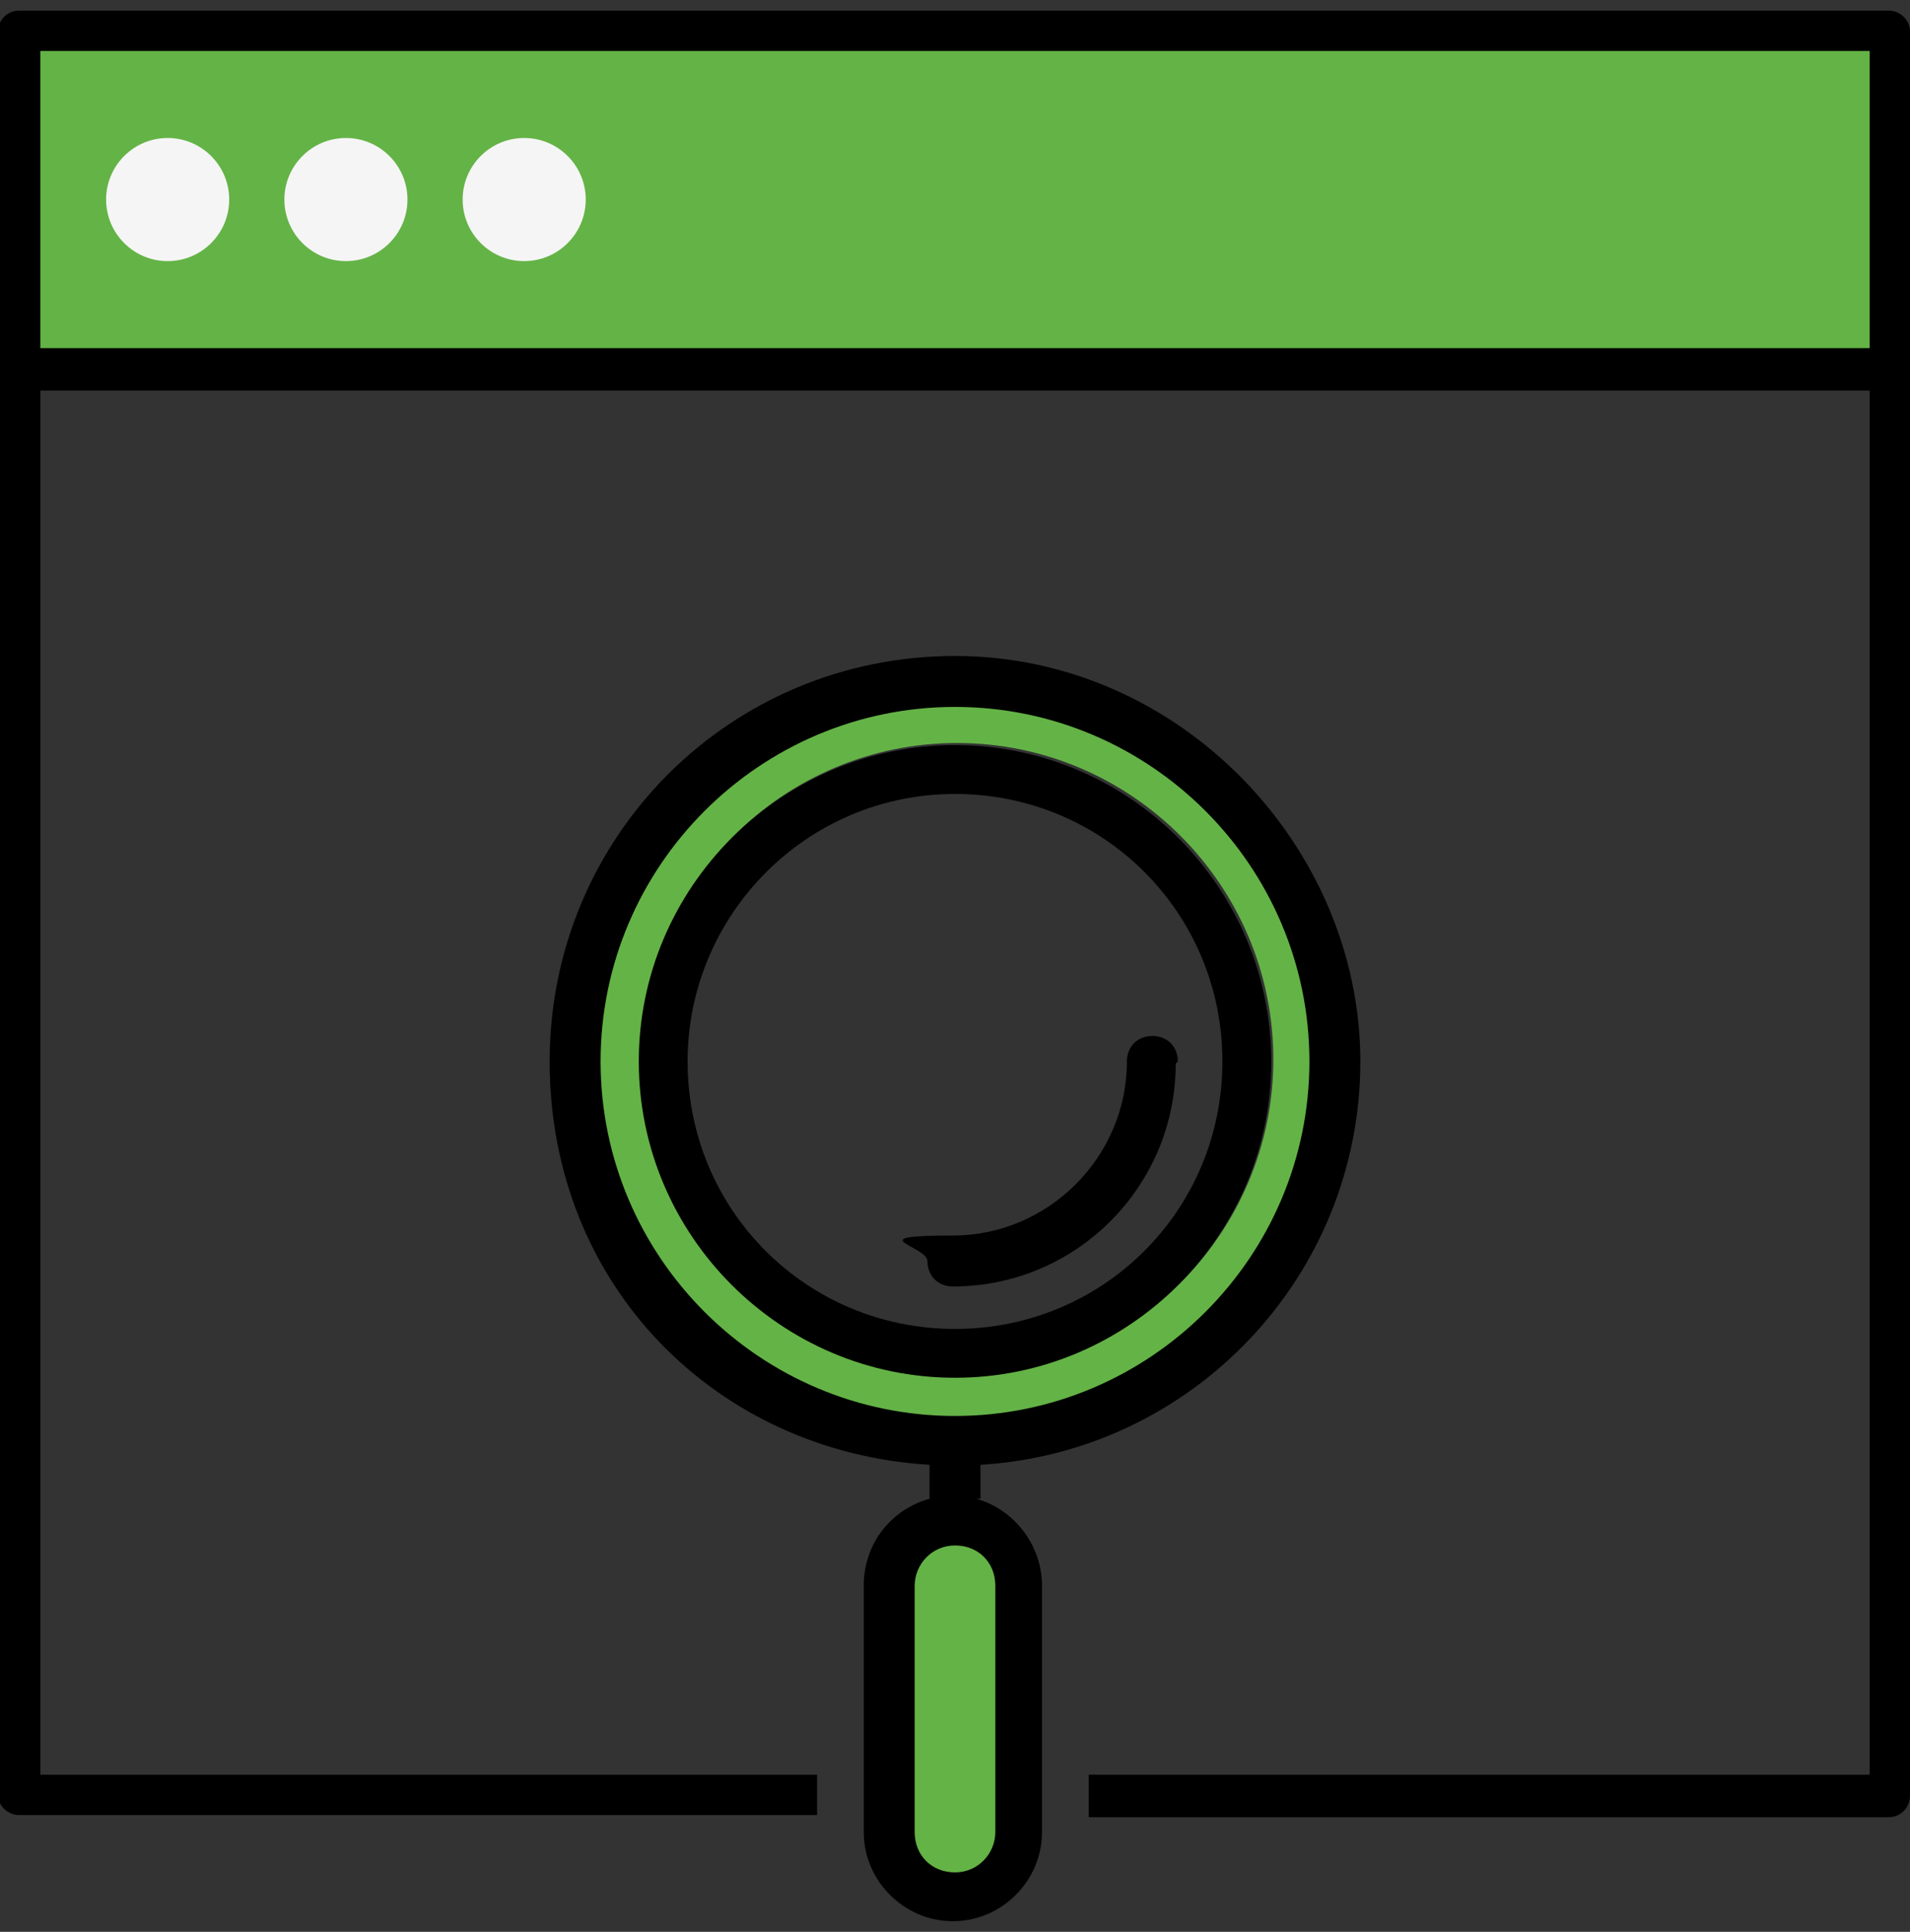
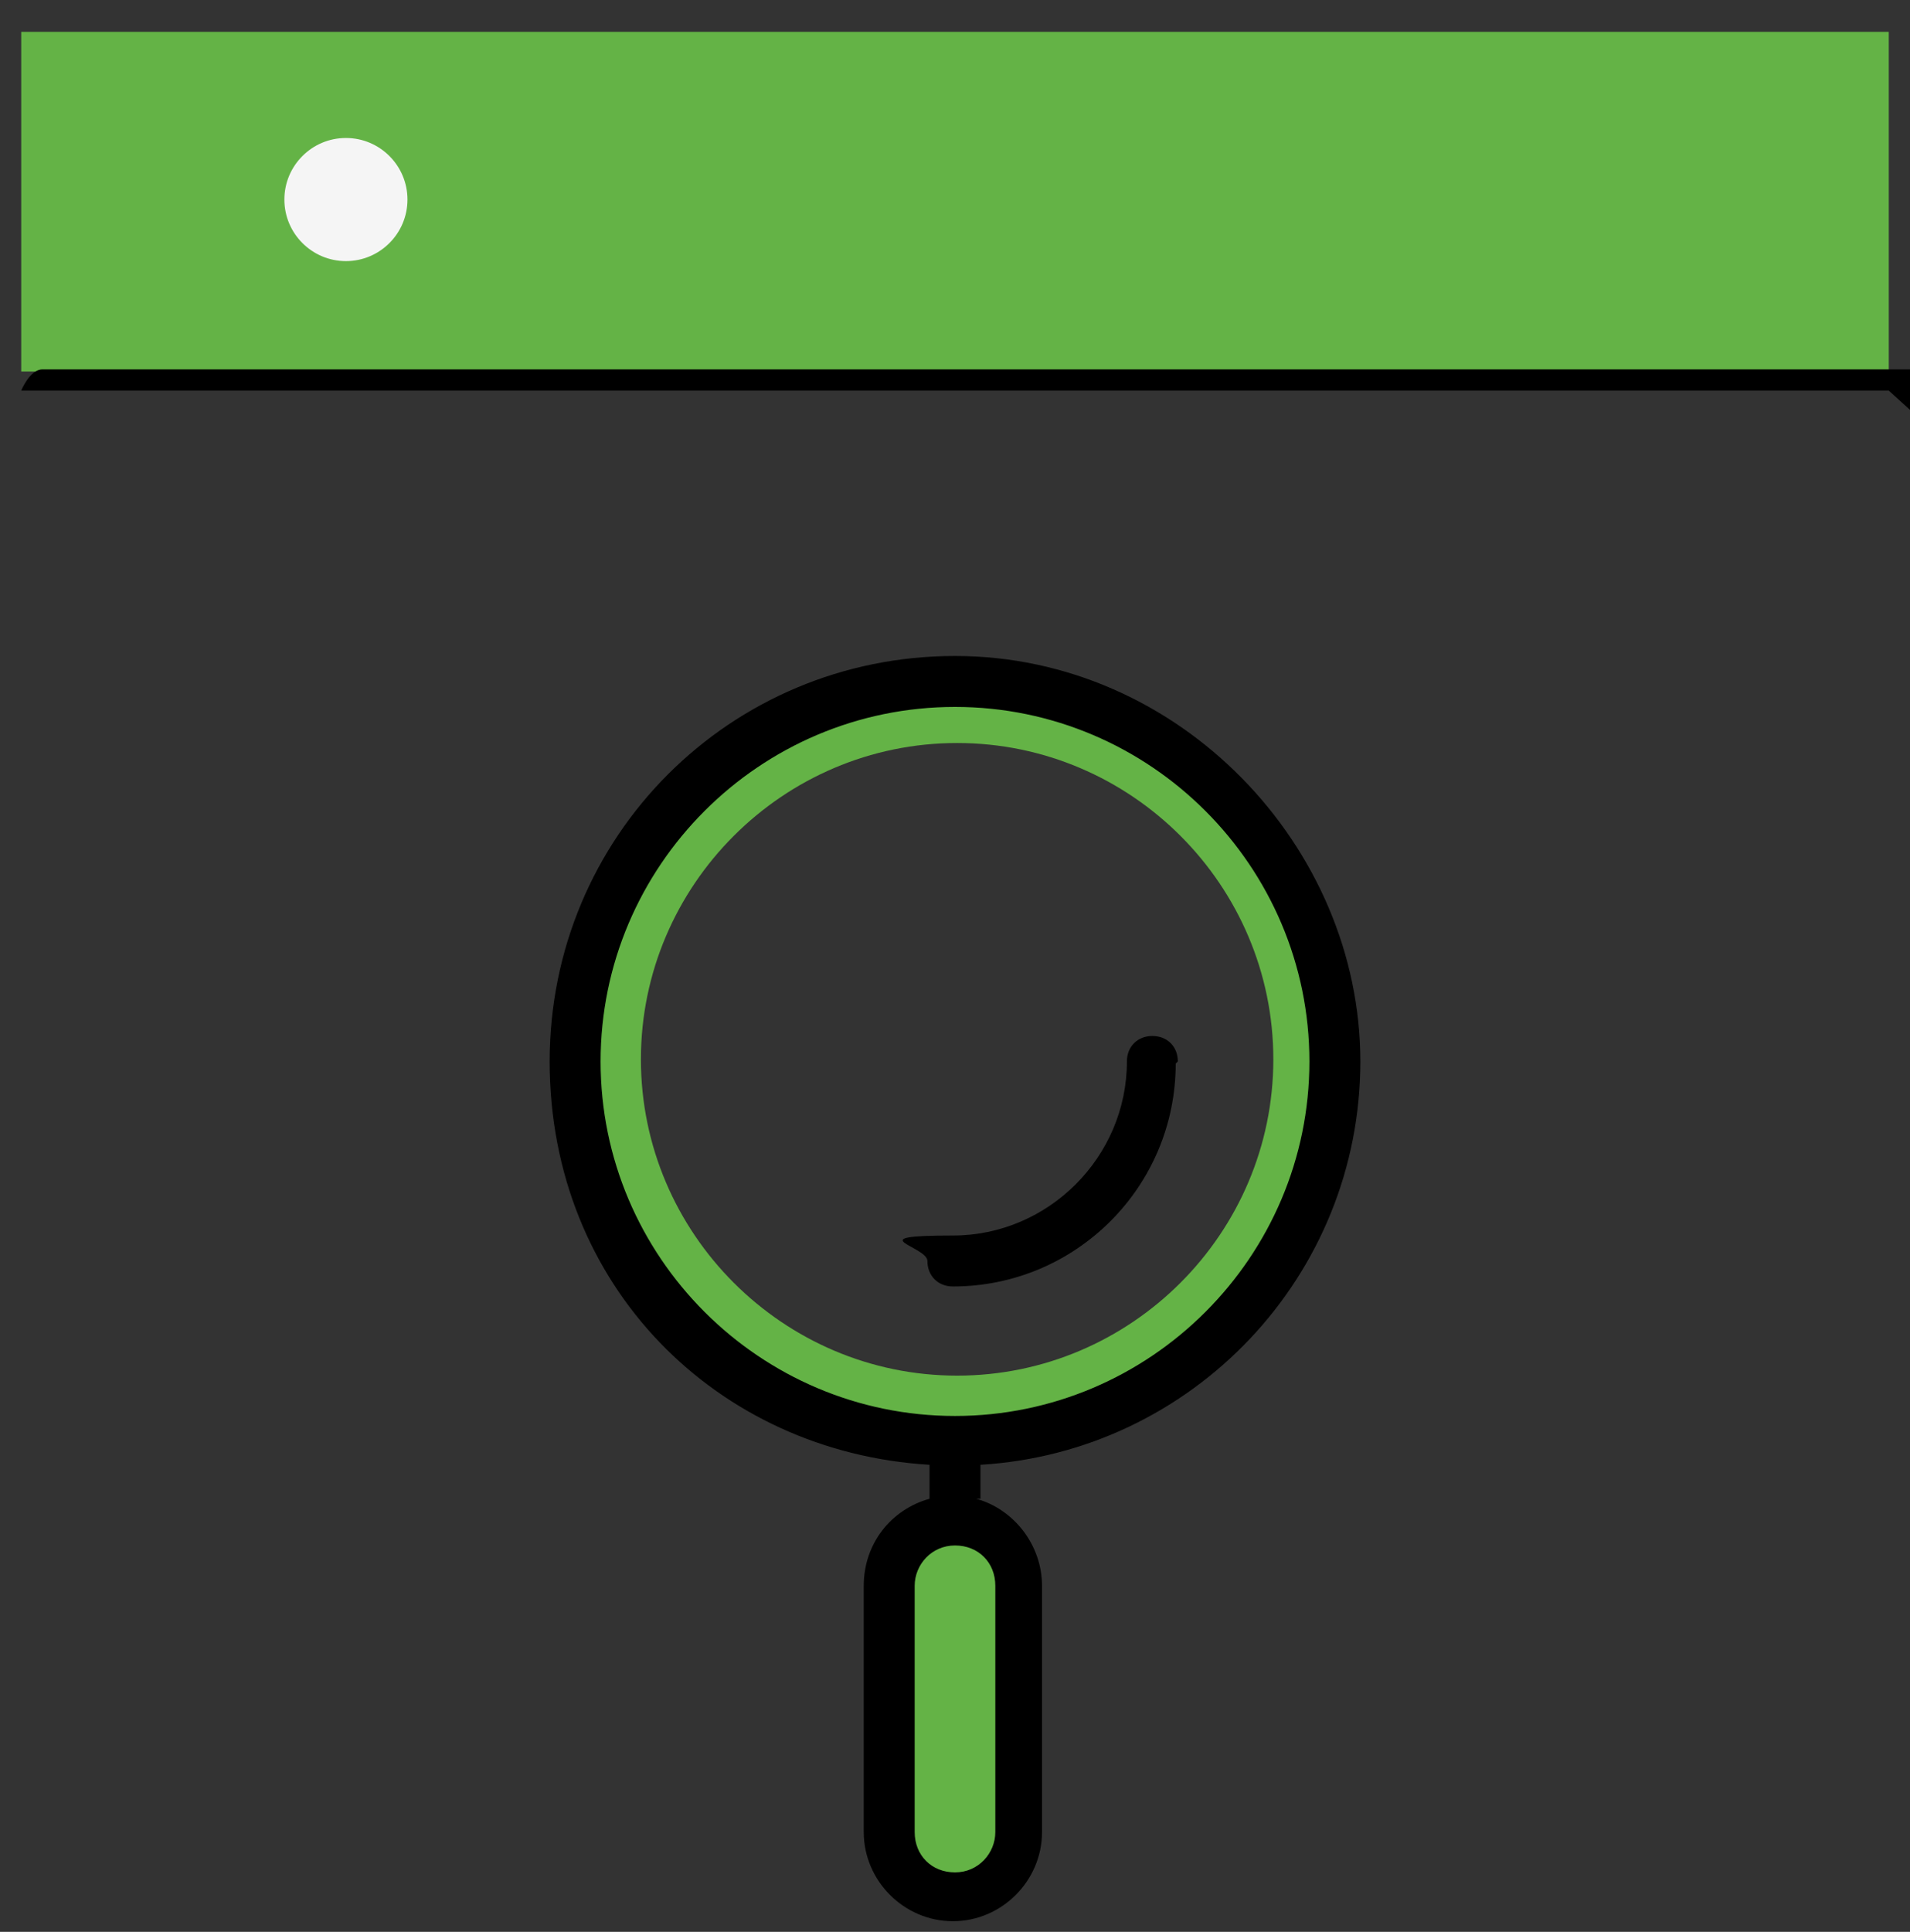
<svg xmlns="http://www.w3.org/2000/svg" id="Layer_1" data-name="Layer 1" version="1.1" viewBox="0 0 90 91">
  <rect x="0" y="0" width="90" height="91" fill="#333333" stroke="none" />
  <defs>
    <style>
      .cls-1 {
        fill: #f5f5f5;
      }

      .cls-1, .cls-2, .cls-3 {
        stroke-width: 0px;
      }

      .cls-2 {
        fill: #000;
      }

      .cls-3 {
        fill: #64b346;
      }
    </style>
  </defs>
  <path class="cls-3" d="M62.5,49.9c0,9.6-7.8,17.4-17.4,17.4s-17.4-7.8-17.4-17.4,7.8-17.4,17.4-17.4,17.4,7.8,17.4,17.4ZM45.1,35c-8.2,0-14.9,6.7-14.9,14.9s6.7,14.9,14.9,14.9,14.9-6.7,14.9-14.9-6.7-14.9-14.9-14.9Z" />
  <rect class="cls-3" x="42.1" y="72" width="5.5" height="16.7" rx="2.8" ry="2.8" />
  <g id="Group_1261156850" data-name="Group 1261156850">
    <rect id="Rectangle_62" data-name="Rectangle 62" class="cls-3" x="1" y="1.5" width="88" height="16" />
    <g id="Group_1261156849" data-name="Group 1261156849">
-       <path id="Vector_2" data-name="Vector 2" class="cls-2" d="M51.3,83.6h36.8V2.4H1.9v81.2h0s36.6,0,36.6,0v1.9s-37.6,0-37.6,0c-.5,0-1-.4-1-1V1.5c0-.5.4-1,1-1h88.1c.5,0,1,.4,1,1v83.1c0,.5-.4,1-1,1h0-37.7v-1.9Z" />
-       <path id="Vector_3" data-name="Vector 3" class="cls-2" d="M89,18.4H1c-.5,0-1-.4-1-1s.4-1,1-1h88.1c.5,0,1,.4,1,1s-.4,1-1,1h0Z" />
+       <path id="Vector_3" data-name="Vector 3" class="cls-2" d="M89,18.4H1s.4-1,1-1h88.1c.5,0,1,.4,1,1s-.4,1-1,1h0Z" />
    </g>
    <g id="Group_1261156828" data-name="Group 1261156828">
-       <path id="Vector_8" data-name="Vector 8" class="cls-1" d="M7.9,6.5c-1.6,0-2.9,1.3-2.9,2.9s1.3,2.9,2.9,2.9,2.9-1.3,2.9-2.9-1.3-2.9-2.9-2.9Z" />
      <path id="Vector_9" data-name="Vector 9" class="cls-1" d="M16.3,6.5c-1.6,0-2.9,1.3-2.9,2.9s1.3,2.9,2.9,2.9,2.9-1.3,2.9-2.9-1.3-2.9-2.9-2.9Z" />
-       <path id="Vector_10" data-name="Vector 10" class="cls-1" d="M24.7,6.5c-1.6,0-2.9,1.3-2.9,2.9s1.3,2.9,2.9,2.9,2.9-1.3,2.9-2.9-1.3-2.9-2.9-2.9Z" />
    </g>
  </g>
  <g>
-     <path class="cls-2" d="M59.9,50c0-8.2-6.7-14.9-14.9-14.9s-14.9,6.7-14.9,14.9,6.7,14.9,14.9,14.9,14.9-6.7,14.9-14.9ZM32.4,50c0-6.9,5.6-12.6,12.6-12.6s12.6,5.6,12.6,12.6-5.6,12.6-12.6,12.6-12.6-5.6-12.6-12.6Z" />
    <path class="cls-2" d="M55.5,50c0-.7-.5-1.2-1.2-1.2s-1.2.5-1.2,1.2c0,4.5-3.7,8.2-8.2,8.2s-1.2.5-1.2,1.2.5,1.2,1.2,1.2c5.8,0,10.5-4.7,10.5-10.5Z" />
    <path class="cls-2" d="M46.2,70.6v-1.6c10-.6,17.9-8.9,17.9-19s-8.5-19.1-19.1-19.1-19.1,8.5-19.1,19.1,7.9,18.4,17.9,19v1.6c-1.8.5-3.1,2.1-3.1,4.1v11.6c0,2.3,1.9,4.2,4.2,4.2s4.2-1.9,4.2-4.2v-11.6c0-1.9-1.3-3.6-3.1-4.1ZM28.3,50c0-9.2,7.5-16.7,16.7-16.7s16.7,7.5,16.7,16.7-7.5,16.7-16.7,16.7-16.7-7.5-16.7-16.7ZM46.9,86.3c0,1-.8,1.9-1.9,1.9s-1.9-.8-1.9-1.9v-11.6c0-1,.8-1.9,1.9-1.9s1.9.8,1.9,1.9v11.6Z" />
  </g>
</svg>